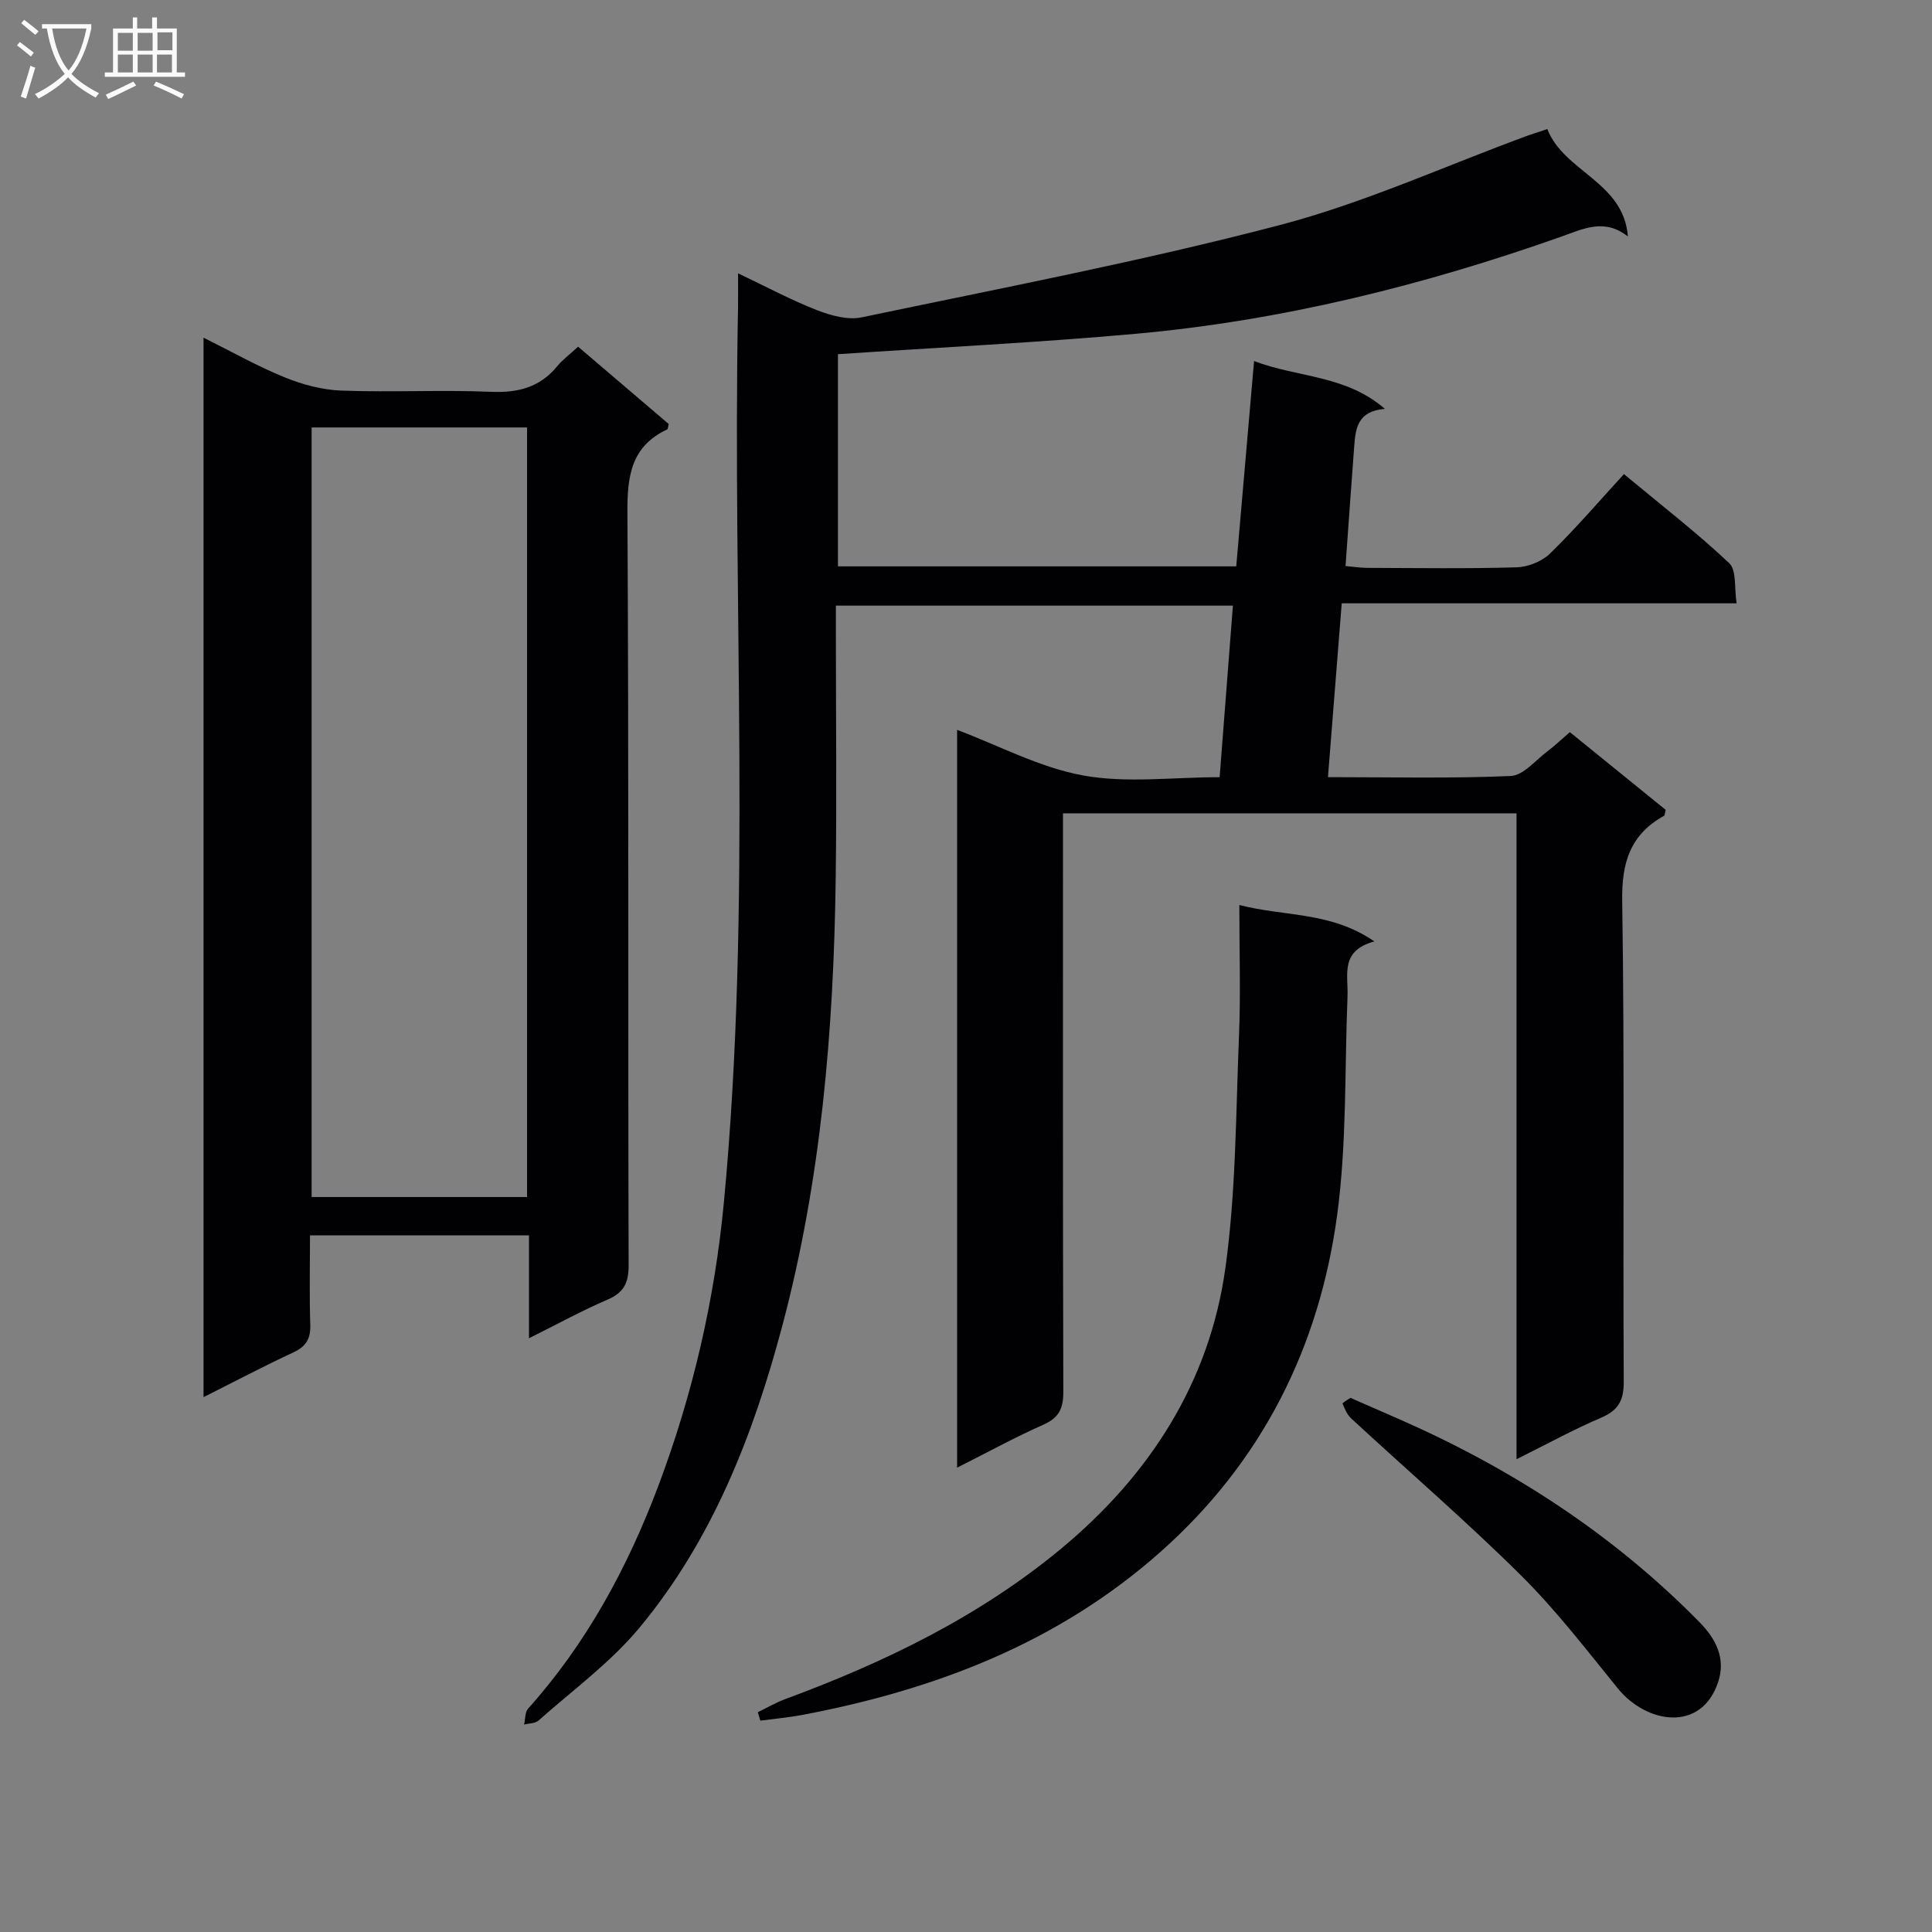
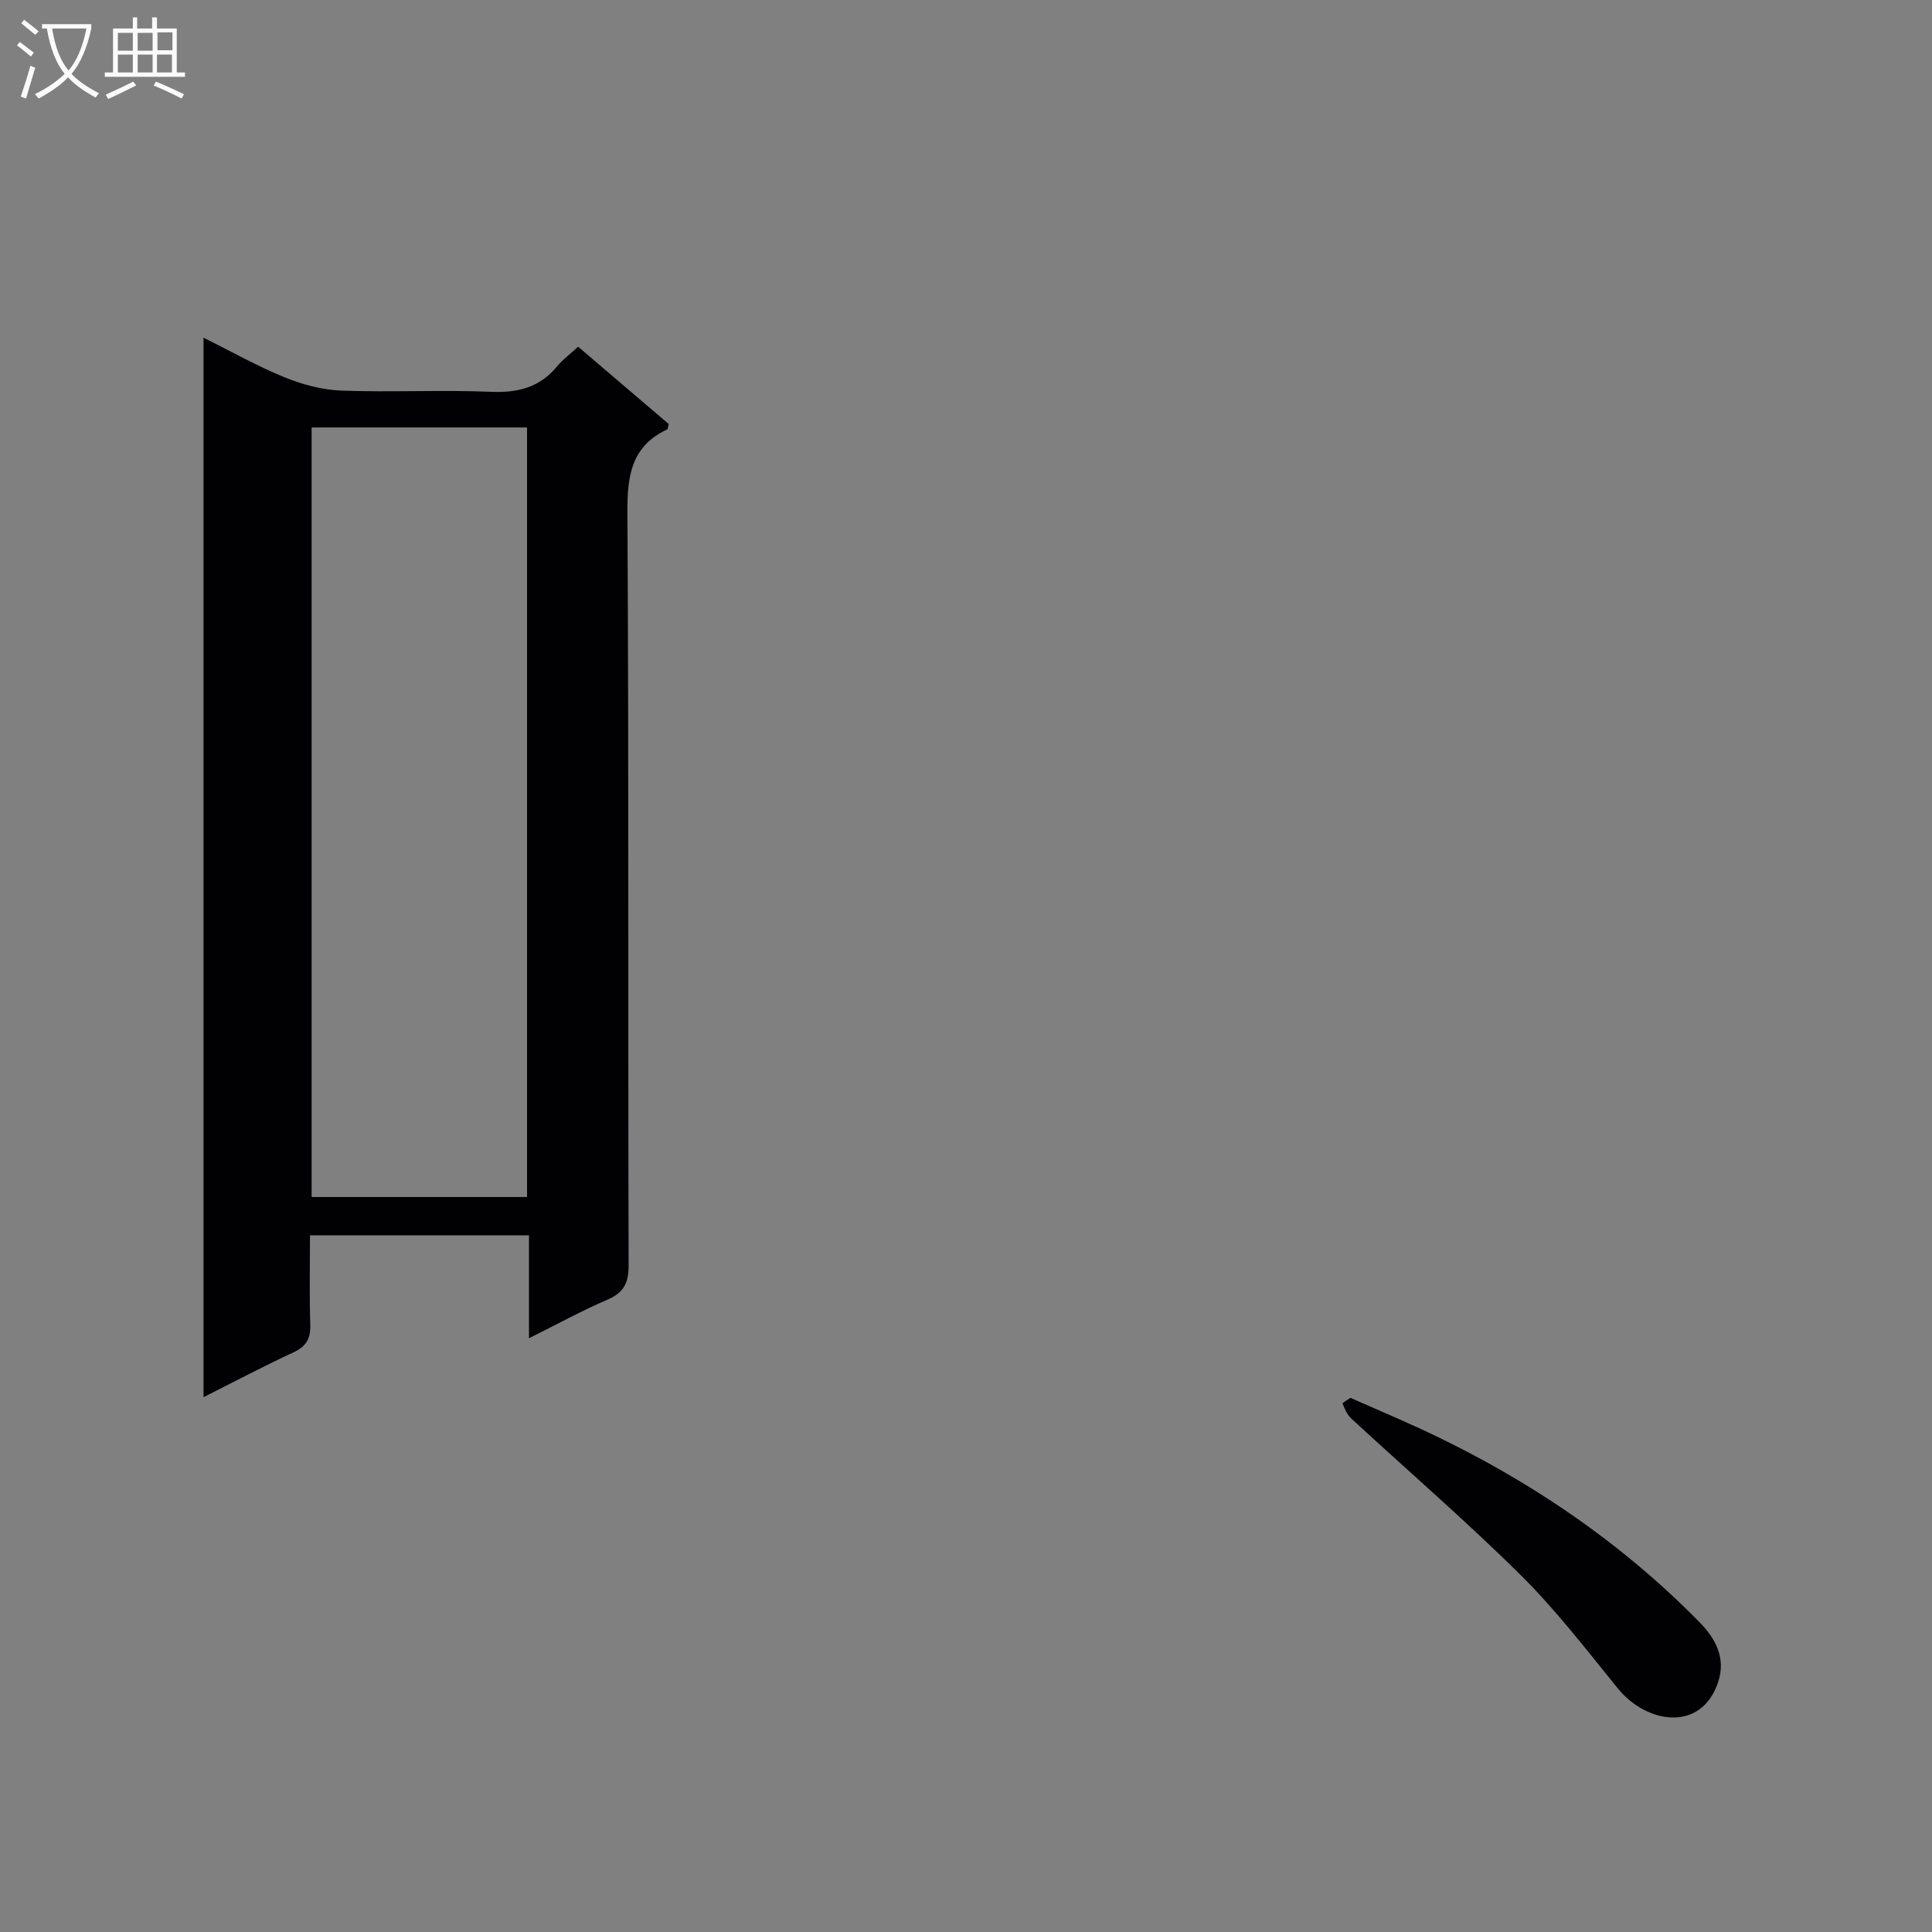
<svg xmlns="http://www.w3.org/2000/svg" enable-background="new 0 0 400 400" viewBox="0 0 400 400">
  <rect x="0" y="0" width="400" height="400" fill="#808080" stroke="none" />
  <g fill="#010104">
-     <path d="m320.35 26.72c3.5 8.91 15.83 10.92 16.68 22.23-4.87-3.82-9.22-1.57-13.8.05-28.59 10.1-57.87 17.39-88.11 20.11-20.34 1.83-40.76 2.82-61.63 4.22v43.93h82.46c1.21-13.98 2.43-27.95 3.69-42.51 9.12 3.47 18.91 2.84 27.09 9.9-5.68.45-6.07 4.07-6.35 7.7-.62 8.1-1.18 16.21-1.8 24.84 1.58.14 2.99.37 4.4.38 10.33.03 20.67.19 31-.11 2.37-.07 5.25-1.21 6.93-2.85 5.24-5.1 10.02-10.68 15.31-16.45 8 6.65 15.21 12.22 21.8 18.44 1.55 1.47 1.02 5.14 1.53 8.31-27.58 0-54.36 0-81.76 0-.95 12.02-1.88 23.68-2.85 35.99 12.97 0 25.43.3 37.85-.24 2.62-.12 5.15-3.29 7.64-5.15 1.46-1.09 2.78-2.37 4.59-3.93 6.66 5.4 13.31 10.8 19.84 16.09-.18.68-.16 1.13-.34 1.23-7 3.9-8.79 9.66-8.66 17.66.51 33.16.13 66.33.32 99.49.02 3.96-1.16 5.97-4.75 7.5-5.74 2.46-11.24 5.48-17.45 8.57 0-44.92 0-89.15 0-133.73-31.33 0-62.24 0-93.9 0v5.73c0 38-.04 76 .07 114 .01 3.42-.85 5.4-4.12 6.84-5.89 2.61-11.56 5.73-17.87 8.9 0-51.42 0-102.14 0-152.75 8.64 3.25 17.1 7.8 26.08 9.44 9 1.64 18.53.36 28.27.36.93-11.98 1.82-23.53 2.75-35.52-27.46 0-54.5 0-82.2 0v5.24c0 17.17.19 34.34-.04 51.5-.42 31.15-3.02 62.12-11.04 92.32-6 22.6-14.47 44.36-29.61 62.58-5.99 7.21-13.82 12.91-20.89 19.2-.69.61-1.96.56-2.97.82.26-1.11.16-2.54.82-3.29 12.17-13.58 20.67-29.36 27.02-46.26 7.09-18.87 11.62-38.46 13.52-58.54 5.85-61.67 1.73-123.52 2.93-185.28.04-2.12.01-4.24.01-7.09 5.87 2.79 10.97 5.53 16.32 7.62 2.88 1.12 6.4 2.1 9.29 1.49 28.89-6.06 57.94-11.61 86.47-19.08 17.57-4.6 34.33-12.28 51.45-18.56 1.26-.43 2.51-.83 4.01-1.34z" />
    <path d="m109.52 277.07c0-7.78 0-14.37 0-21.31-15.21 0-29.93 0-45.34 0 0 6.28-.14 12.37.06 18.46.1 2.89-.82 4.54-3.5 5.78-6.13 2.84-12.12 6.01-18.6 9.27 0-73.38 0-146.07 0-219.36 5.85 2.91 11.17 5.93 16.79 8.21 3.7 1.51 7.82 2.61 11.79 2.75 10.31.38 20.66-.18 30.97.25 5.57.23 10.06-.91 13.65-5.27 1.15-1.4 2.66-2.5 4.35-4.07 6.32 5.39 12.59 10.74 18.76 16.01-.16.59-.15 1.04-.32 1.12-7.45 3.49-8.27 9.61-8.23 17.15.3 51.97.11 103.94.25 155.91.01 3.72-1.04 5.69-4.45 7.14-5.15 2.21-10.09 4.93-16.18 7.96zm-.4-29.24c0-53.46 0-106.48 0-159.33-15.2 0-29.93 0-44.6 0v159.33z" />
-     <path d="m256.59 187.37c9.45 2.45 18.88 1.31 27.96 7.54-7.18 1.93-5.38 6.99-5.56 11.37-.61 15.11-.13 30.37-2.15 45.29-3.69 27.32-15.48 50.93-36.38 69.56-21.27 18.96-46.71 28.67-74.21 33.9-2.91.55-5.88.82-8.83 1.21-.18-.58-.35-1.16-.53-1.75 1.91-.92 3.76-2 5.74-2.73 20.55-7.59 40.13-17.08 57.06-31.12 18.25-15.14 30.69-34.34 34-58.01 2.22-15.88 2.17-32.1 2.83-48.18.36-8.61.07-17.26.07-27.08z" />
    <path d="m279.59 289.41c3.49 1.53 6.69 2.92 9.88 4.32 23.36 10.23 44.43 23.85 62.37 42.1 3.44 3.49 5.52 7.54 3.87 12.46-3.51 10.46-14.83 8.56-20.73 1.31-6.49-7.98-12.79-16.21-20.07-23.43-11.32-11.22-23.42-21.65-35.14-32.48-.85-.78-1.36-1.99-1.81-3.09-.07-.15 1.1-.81 1.63-1.19z" />
  </g>
  <path d="m6.4 11.7c-1-.8-1.9-1.6-2.9-2.3l.6-.7c.9.7 1.9 1.4 2.9 2.2zm-2.1 8.3c.7-2.1 1.4-4.2 2-6.4.2.1.6.3 1 .4-.7 2.3-1.3 4.4-1.9 6.4zm3-12.8c-1.1-.9-2.1-1.7-2.9-2.4l.6-.7c1 .8 2 1.5 3 2.4zm1.4-1.3v-.9h10.2v.9c-.9 4.2-2.3 7.3-4.1 9.4 1.3 1.4 3.2 2.7 5.7 4-.2.2-.4.5-.7.9-2.5-1.4-4.4-2.7-5.7-4.2-1.4 1.5-3.5 3-6.1 4.4 0 0 0 0-.1-.1-.3-.4-.5-.7-.7-.8 2.7-1.3 4.7-2.8 6.2-4.2-1.8-2.2-3-5.3-3.7-9.4zm9.2 0h-7.1c.6 3.8 1.7 6.7 3.4 8.7 1.7-2 2.9-4.8 3.7-8.7z" fill="#fbfafa" />
  <path d="m31.6 3.6h.9v2.3h4.1v9.1h1.7v.9h-16.6v-.9h1.7v-9.1h4.1v-2.3h.9v2.3h3.1v-2.3zm-4 13.3.6.8c-1.9.9-3.8 1.9-5.8 2.8-.2-.3-.3-.6-.5-.9 2-.9 3.9-1.8 5.7-2.7zm-3.2-10.1v3.7h3.1v-3.7zm0 4.5v3.7h3.1v-3.7zm4.1-4.5v3.7h3.1v-3.7zm0 4.5v3.7h3.1v-3.7zm9.1 9.1c-2.1-1.1-4.1-2-5.8-2.7l.5-.8c2.2.9 4.1 1.8 5.8 2.6zm-1.9-13.7h-3.1v3.7h3.1v-3.6zm-3.2 4.6v3.7h3.1v-3.7z" fill="#fbfafa" />
</svg>